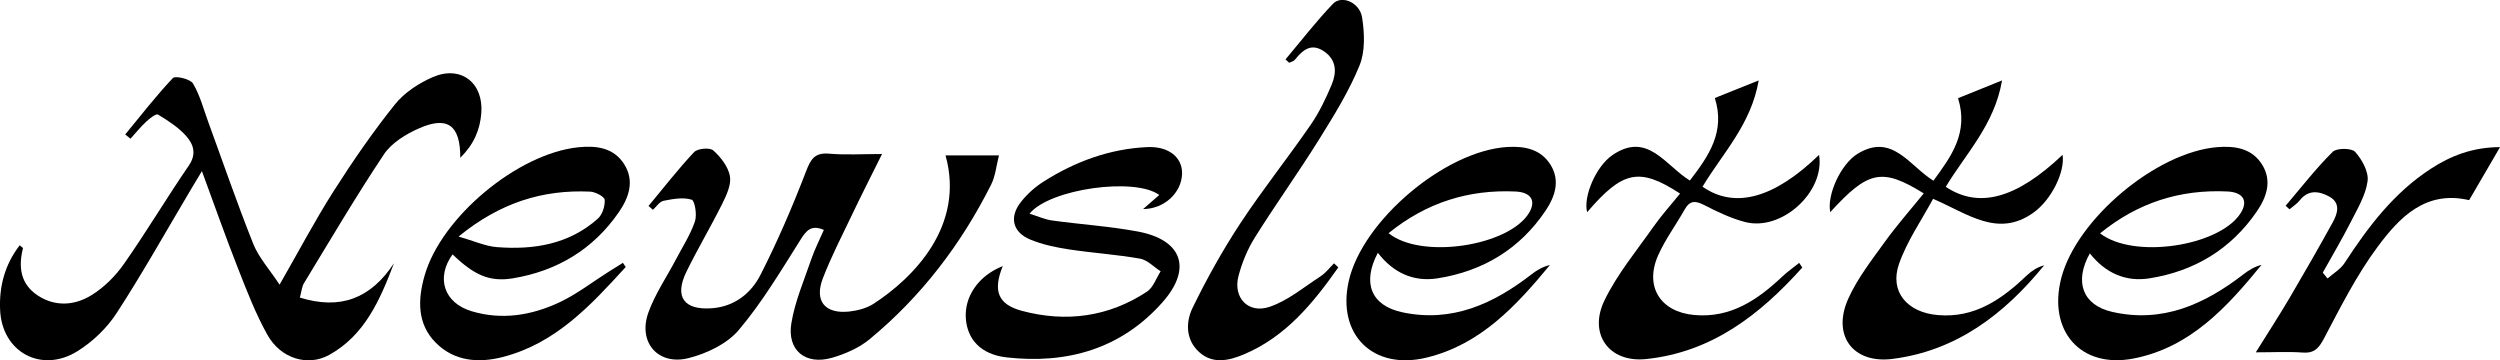
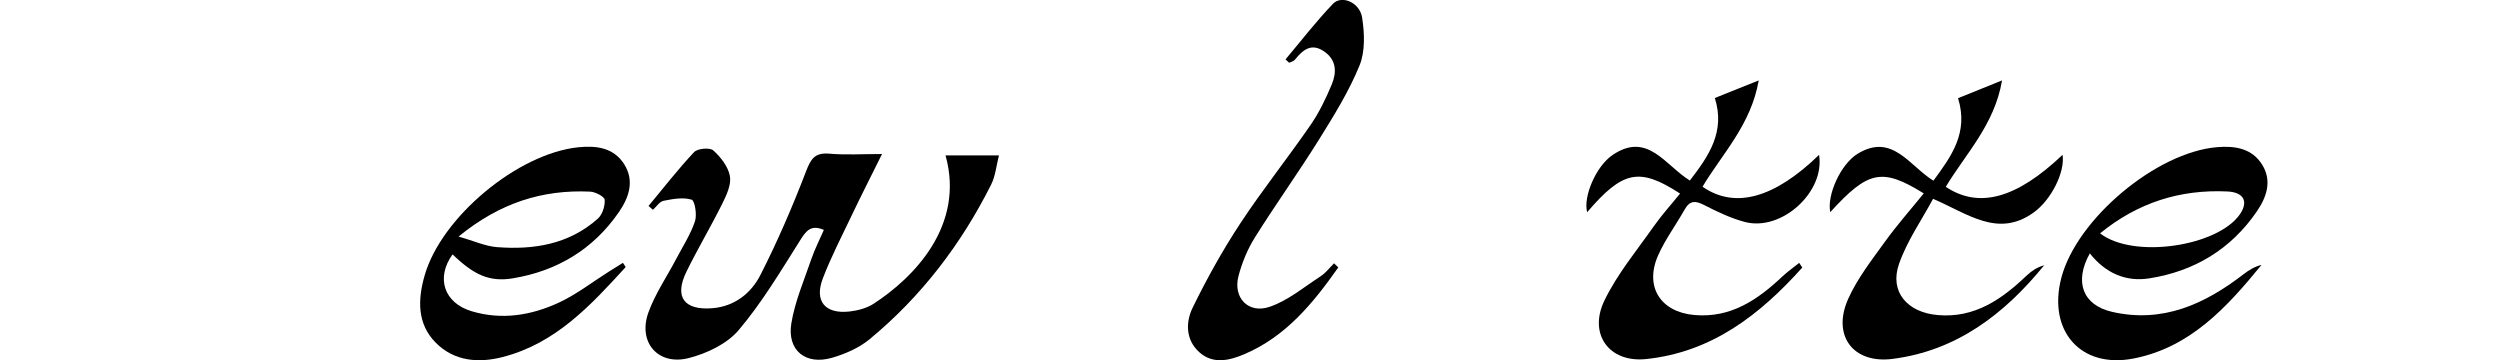
<svg xmlns="http://www.w3.org/2000/svg" viewBox="0 0 437.45 63.06">
-   <path d="m21.9 23.54c2.75-3.33 5.39-6.75 8.35-9.88.43-.45 3.05.16 3.52.95 1.23 2.06 1.85 4.5 2.69 6.79 2.6 7.1 5.05 14.26 7.86 21.28.97 2.41 2.84 4.46 4.6 7.13 3.34-5.82 6.18-11.21 9.44-16.33 3.32-5.22 6.85-10.34 10.71-15.17 1.66-2.08 4.19-3.75 6.67-4.82 4.9-2.12 8.9 1.01 8.48 6.31-.23 2.9-1.28 5.44-3.68 7.81.02-5.77-2.27-7.36-7.29-5.12-2.27 1.01-4.75 2.53-6.07 4.52-4.91 7.36-9.4 15-14 22.56-.36.6-.41 1.39-.71 2.5 7.1 2.2 12.4.17 16.47-6.01-2.46 6.47-5.13 12.6-11.33 16.04-3.77 2.09-8.49.63-10.8-3.48-2.08-3.71-3.62-7.73-5.18-11.7-2.14-5.43-4.07-10.94-6.3-16.98-.88 1.47-1.47 2.44-2.05 3.42-4.26 7.17-8.34 14.45-12.88 21.44-1.7 2.61-4.18 4.99-6.83 6.64-6.31 3.94-13.22.19-13.55-7.19-.19-4.09.81-7.95 3.43-11.33.32.28.59.44.57.52-.83 3.28-.44 6.26 2.57 8.25 3.09 2.05 6.52 1.76 9.45-.06 2.2-1.36 4.2-3.37 5.69-5.51 3.93-5.61 7.44-11.51 11.31-17.15 1.43-2.08.77-3.79-.49-5.2-1.35-1.51-3.15-2.66-4.91-3.73-.32-.19-1.44.67-2.03 1.22-1 .93-1.86 2-2.78 3.01-.31-.25-.62-.5-.93-.75z" />
  <path d="m113.46 36.06c2.64-3.17 5.17-6.44 7.99-9.44.61-.65 2.76-.84 3.36-.3 1.31 1.17 2.61 2.85 2.91 4.5.27 1.49-.6 3.33-1.34 4.83-2 4.02-4.31 7.89-6.28 11.92-2.15 4.41-.39 6.76 4.56 6.36 3.9-.32 6.77-2.63 8.39-5.8 2.99-5.86 5.61-11.95 7.97-18.09.85-2.22 1.53-3.37 4.1-3.15 2.86.25 5.75.06 9.22.06-1.9 3.83-3.63 7.22-5.27 10.66-1.75 3.66-3.62 7.29-5.08 11.07-1.54 3.99.35 6.29 4.62 5.83 1.45-.16 3.03-.57 4.24-1.35 6.98-4.53 16.04-13.63 12.6-25.97h9.35c-.46 1.76-.61 3.59-1.37 5.11-5.25 10.45-12.23 19.6-21.27 27.06-1.84 1.52-4.25 2.57-6.56 3.24-4.63 1.35-7.91-1.29-7.13-6.03.63-3.85 2.24-7.54 3.51-11.27.58-1.7 1.42-3.32 2.18-5.07-2.2-.94-3.05.07-4.1 1.74-3.41 5.4-6.71 10.96-10.82 15.81-2.04 2.4-5.58 4.08-8.74 4.88-5.36 1.36-8.91-2.77-7.05-7.96 1.18-3.28 3.22-6.25 4.86-9.37 1.14-2.17 2.51-4.28 3.29-6.58.39-1.14-.01-3.63-.58-3.81-1.49-.46-3.3-.12-4.92.2-.69.14-1.24 1.03-1.85 1.57l-.78-.68z" />
-   <path d="m241.09 44.24c-2.79 5.3-1.16 9.25 4.31 10.41 8.69 1.84 15.96-1.5 22.63-6.68.93-.72 1.95-1.32 3.18-1.6-5.89 7.12-12.1 13.88-21.53 16.19-9.43 2.32-15.8-4.02-13.67-13.4 2.4-10.58 16.88-22.8 27.77-23.44 3.04-.18 5.88.39 7.58 3.19 1.65 2.73.73 5.48-.85 7.86-4.52 6.78-11 10.69-19 11.94-4.21.65-7.75-1.01-10.41-4.47zm1.88-3.44c5.76 4.67 21.13 2.22 24.59-3.56 1.23-2.06.42-3.6-2.39-3.73-8.19-.37-15.56 1.91-22.2 7.29z" />
  <path d="m109.48 46.73c-6.09 6.67-12.22 13.35-21.51 15.74-4.23 1.09-8.48.76-11.72-2.5-3.31-3.33-3.14-7.6-1.95-11.76 2.92-10.23 16.31-21.35 26.89-22.44 3.12-.32 6.16.04 8.01 2.93 1.88 2.93.85 5.87-.91 8.42-4.48 6.5-10.81 10.3-18.55 11.58-4.11.68-6.84-.61-10.55-4.19-2.94 4.07-1.53 8.48 3.31 9.94 5.29 1.6 10.49.74 15.35-1.53 3.07-1.43 5.81-3.58 8.7-5.4.81-.51 1.63-1.02 2.45-1.53l.5.75zm-29.24-5.34c2.75.79 4.69 1.69 6.69 1.85 6.46.51 12.63-.49 17.67-4.97.81-.72 1.28-2.22 1.21-3.31-.04-.55-1.63-1.39-2.55-1.43-8.29-.37-15.73 1.91-23.02 7.86z" />
  <path d="m365.68 44.33c-2.78 4.98-1.26 9.06 3.9 10.24 8.8 2.02 16.18-1.33 22.96-6.56.94-.72 1.94-1.36 3.18-1.66-6.04 7.4-12.46 14.44-22.37 16.38-9.3 1.82-15.09-4.86-12.65-14.15 2.71-10.28 16.62-21.95 27.26-22.83 3.14-.26 6.14.21 7.91 3.13 1.73 2.84.71 5.67-.98 8.13-4.53 6.61-10.93 10.46-18.81 11.7-4.2.66-7.73-.99-10.41-4.38zm1.79-3.5c5.84 4.54 20.63 2.29 24.49-3.37 1.48-2.18.7-3.83-2.27-3.96-8.2-.37-15.58 1.92-22.22 7.33z" />
-   <path d="m175.46 46.56c-1.74 4.32-.87 6.71 3.38 7.84 7.69 2.05 15.13 1.07 21.86-3.37 1.1-.73 1.61-2.35 2.39-3.56-1.2-.76-2.31-1.98-3.6-2.21-4.11-.73-8.3-.99-12.44-1.62-2.31-.36-4.67-.84-6.81-1.74-3.05-1.28-3.67-3.9-1.63-6.52 1.1-1.41 2.52-2.68 4.03-3.63 5.52-3.49 11.53-5.71 18.11-6.01 3.76-.17 6.15 1.8 6.09 4.65-.08 3.33-3.11 6.18-6.82 6.19 1.01-.88 1.89-1.64 2.83-2.46-4.25-3.15-19.17-1.09-22.7 3.27 1.44.45 2.67 1.01 3.95 1.19 4.99.69 10.05 1.01 14.99 1.93 7.74 1.45 9.57 6.44 4.34 12.36-7.22 8.18-16.73 10.88-27.34 9.66-4.48-.52-6.78-3.14-7.08-6.7-.32-3.86 2.12-7.54 6.43-9.26z" />
  <path d="m336.62 33.84c-7.31-4.52-9.72-4-16.36 3.28-.62-2.94 1.8-8.4 4.81-10.23 6.04-3.66 9 2.1 13.24 4.73 3.16-4.3 6.18-8.41 4.31-14.44 2.36-.95 4.68-1.89 7.7-3.11-1.32 7.76-6.36 12.82-9.85 18.62 5.82 3.88 12.41 2.03 20.44-5.6.45 3-1.95 7.88-5.11 10.13-6.2 4.41-11.39.23-17.55-2.43-2.02 3.76-4.57 7.39-5.97 11.42-1.67 4.81 1.42 8.46 6.79 8.92 6.49.57 11.24-2.79 15.62-6.97.83-.79 1.82-1.42 3-1.74-6.94 8.52-15.3 14.95-26.53 16.38-6.98.89-10.65-4.16-7.73-10.58 1.61-3.55 4.1-6.74 6.41-9.94 2.06-2.86 4.4-5.5 6.78-8.44z" />
  <path d="m315.36 46.82c-7.37 8.22-15.83 14.83-27.36 16.01-6.43.66-10.09-4.36-7.27-10.22 2.24-4.65 5.66-8.76 8.66-13.03 1.4-1.99 3.05-3.8 4.59-5.71-7.13-4.63-10.02-4.02-16.26 3.26-.72-2.66 1.51-8.02 4.45-10.01 6.12-4.15 9.18 1.79 13.52 4.47 3.31-4.3 6.24-8.52 4.37-14.44 2.4-.96 4.65-1.86 7.68-3.08-1.35 7.77-6.37 12.81-9.83 18.6 5.66 3.94 12.56 2.02 20.39-5.57 1.07 6.46-6.53 13.44-12.98 11.74-2.46-.65-4.82-1.78-7.1-2.95-1.51-.77-2.51-.87-3.42.74-1.52 2.7-3.4 5.23-4.65 8.03-2.43 5.45.36 9.93 6.32 10.46 6.35.57 11.06-2.64 15.39-6.72.92-.87 1.97-1.6 2.96-2.4.18.27.37.54.55.81z" />
  <path d="m234.17 46.8c-4.39 6.23-9.15 12.09-16.47 15.19-2.65 1.12-5.49 1.78-7.88-.39-2.37-2.16-2.36-5.24-1.13-7.76 2.47-5.06 5.23-10.03 8.33-14.74 3.88-5.89 8.3-11.43 12.31-17.24 1.5-2.18 2.68-4.63 3.7-7.08.86-2.07.87-4.24-1.29-5.75-2.27-1.59-3.76-.31-5.15 1.41-.22.28-.67.37-1.02.54-.21-.2-.42-.39-.63-.59 2.75-3.26 5.36-6.66 8.31-9.73 1.51-1.57 4.67-.25 5.09 2.4.43 2.74.56 5.93-.45 8.4-1.84 4.51-4.46 8.74-7.06 12.91-3.62 5.81-7.62 11.38-11.25 17.18-1.29 2.05-2.25 4.41-2.87 6.75-.99 3.77 1.7 6.66 5.44 5.39 3.22-1.09 6.01-3.45 8.93-5.35.9-.58 1.58-1.5 2.35-2.27.25.24.49.48.74.72z" />
-   <path d="m407.26 48.74c1.02-.9 2.3-1.64 3.01-2.74 4.11-6.33 8.62-12.27 15.06-16.46 3.54-2.3 7.35-3.78 12.13-3.8-1.92 3.29-3.62 6.22-5.41 9.28-7.65-1.78-12.22 3.05-16.03 8.19-3.66 4.93-6.47 10.52-9.35 15.98-.93 1.75-1.7 2.65-3.76 2.5-2.52-.19-5.07-.04-8.19-.04 2.21-3.55 4.18-6.57 6-9.67 2.55-4.33 5.04-8.69 7.47-13.09.86-1.56 1.4-3.39-.61-4.49-1.76-.96-3.66-1.28-5.19.68-.47.6-1.18 1.03-1.77 1.54-.23-.21-.45-.42-.68-.62 2.71-3.18 5.28-6.5 8.23-9.43.7-.7 3.32-.68 3.93 0 1.2 1.34 2.39 3.48 2.18 5.11-.32 2.44-1.74 4.78-2.89 7.06-1.54 3.04-3.29 5.98-4.95 8.96l.85 1.05z" />
</svg>